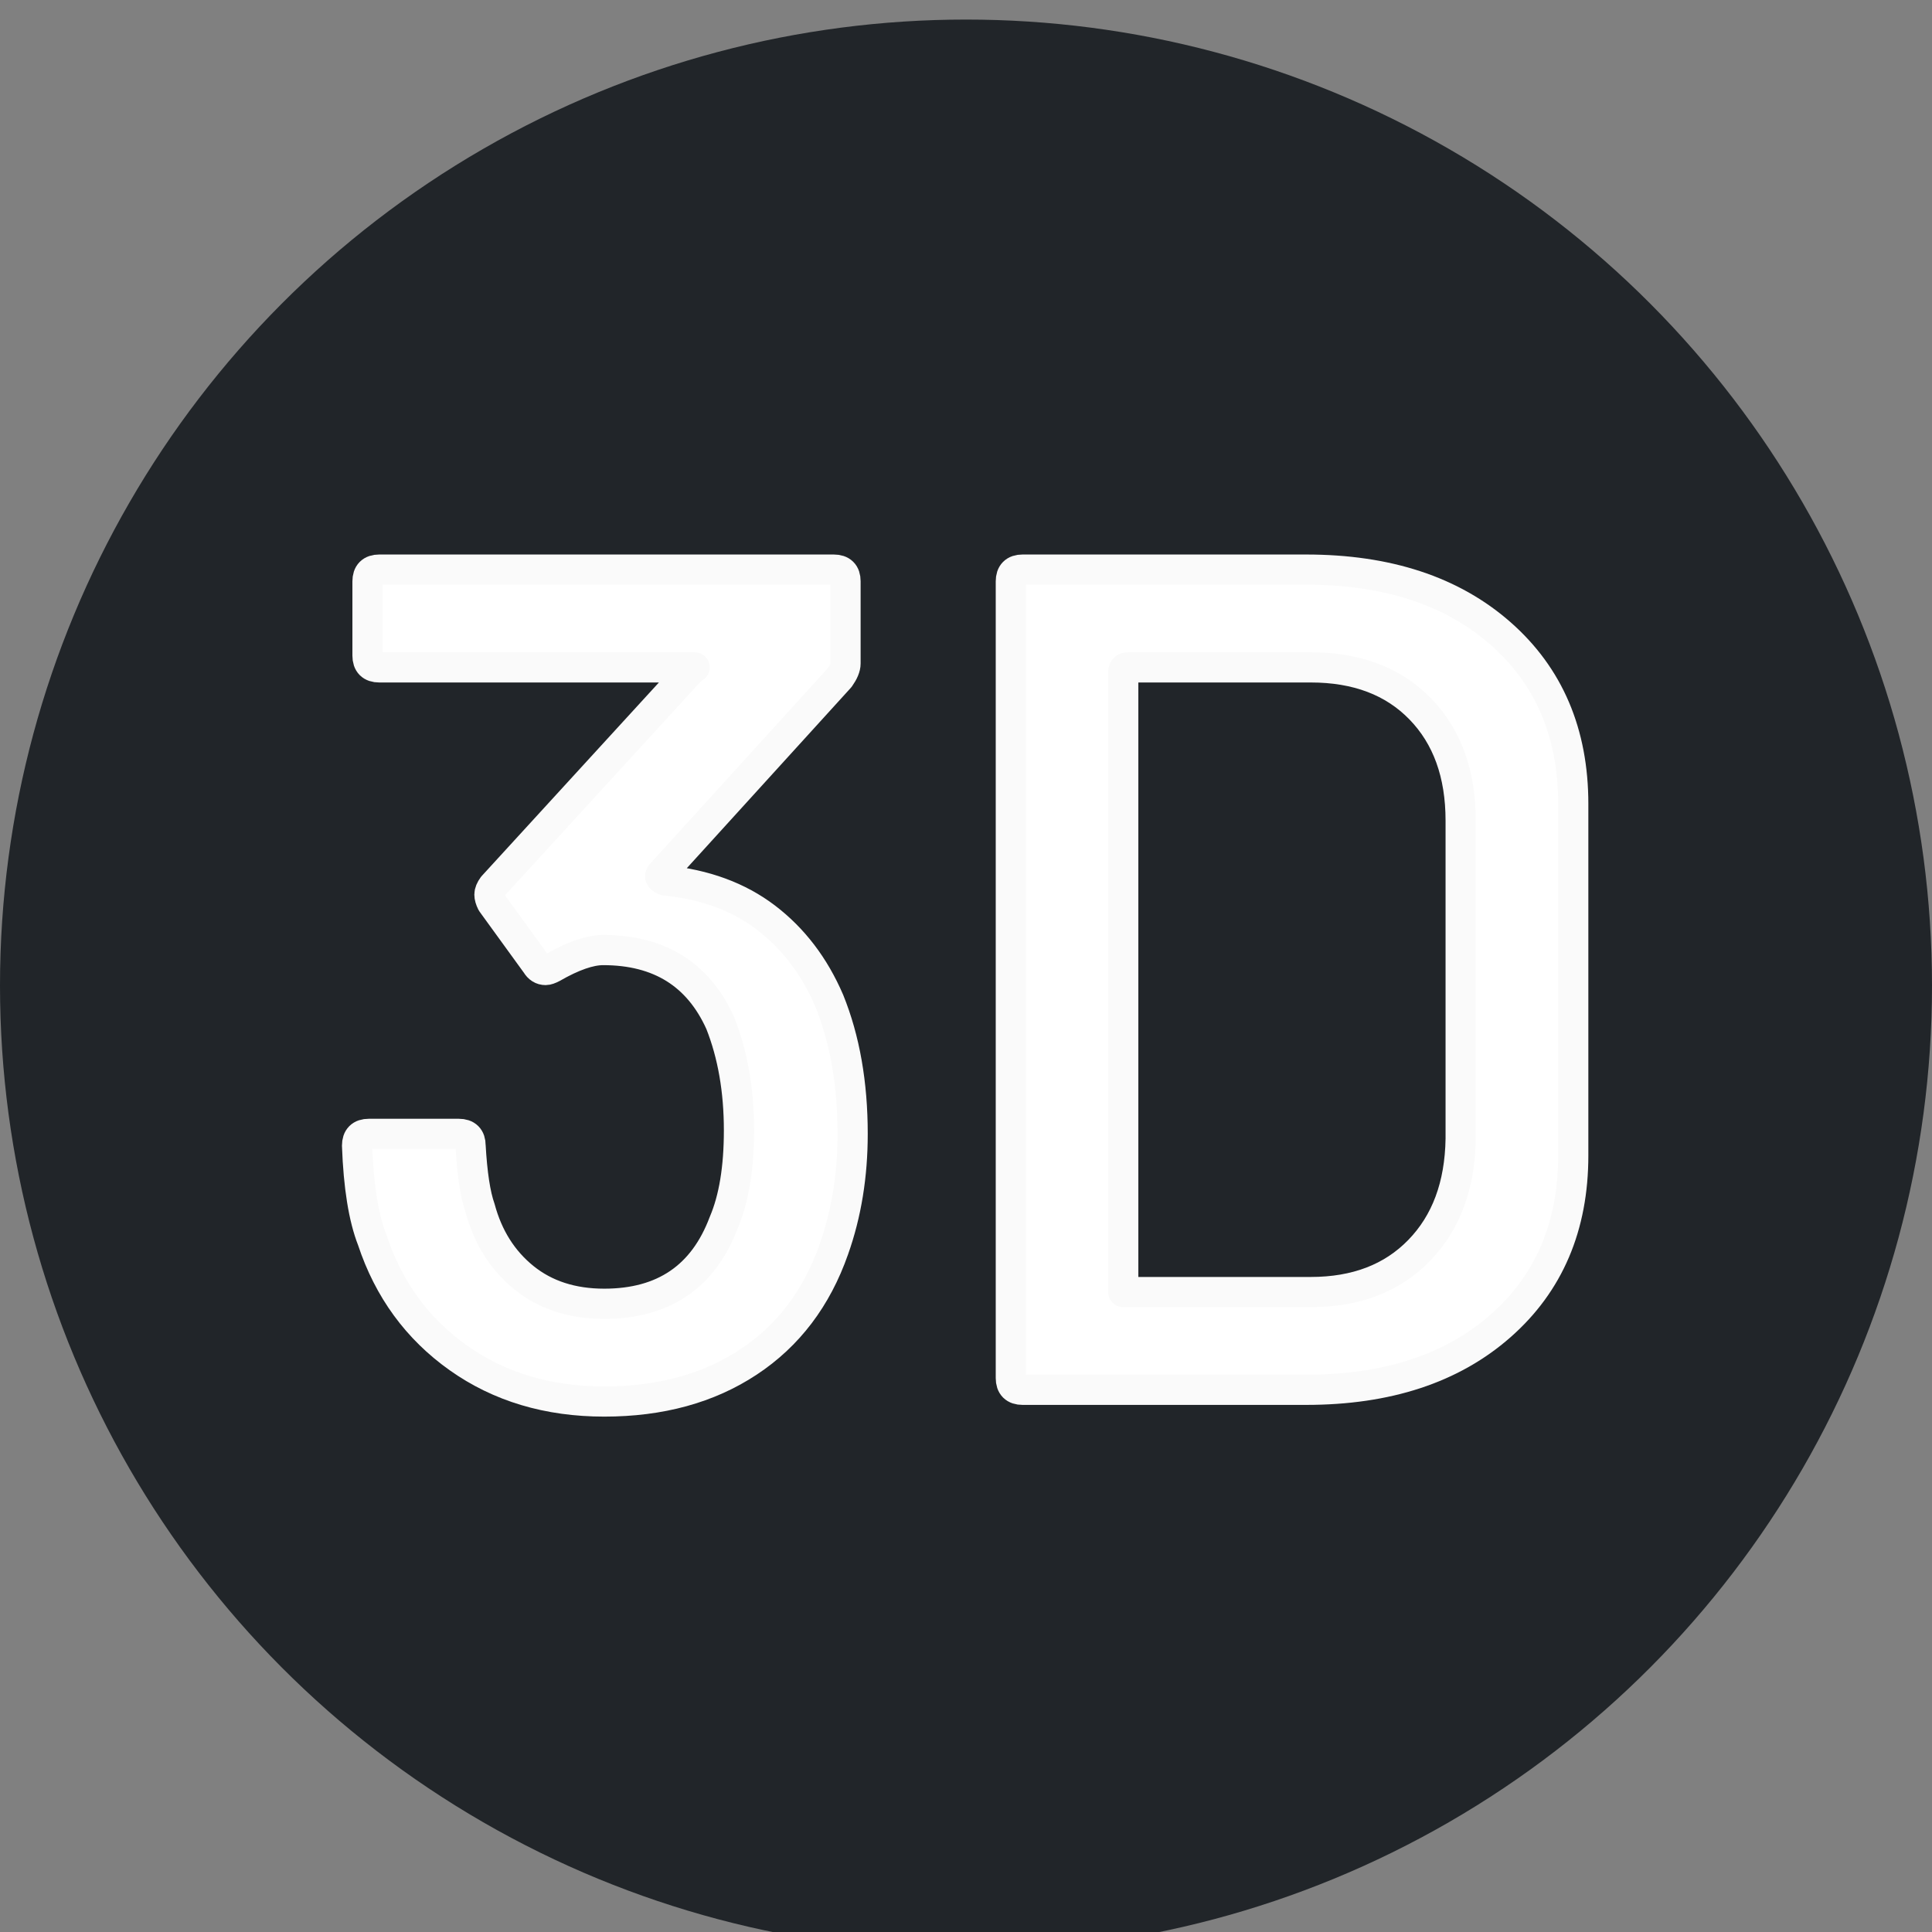
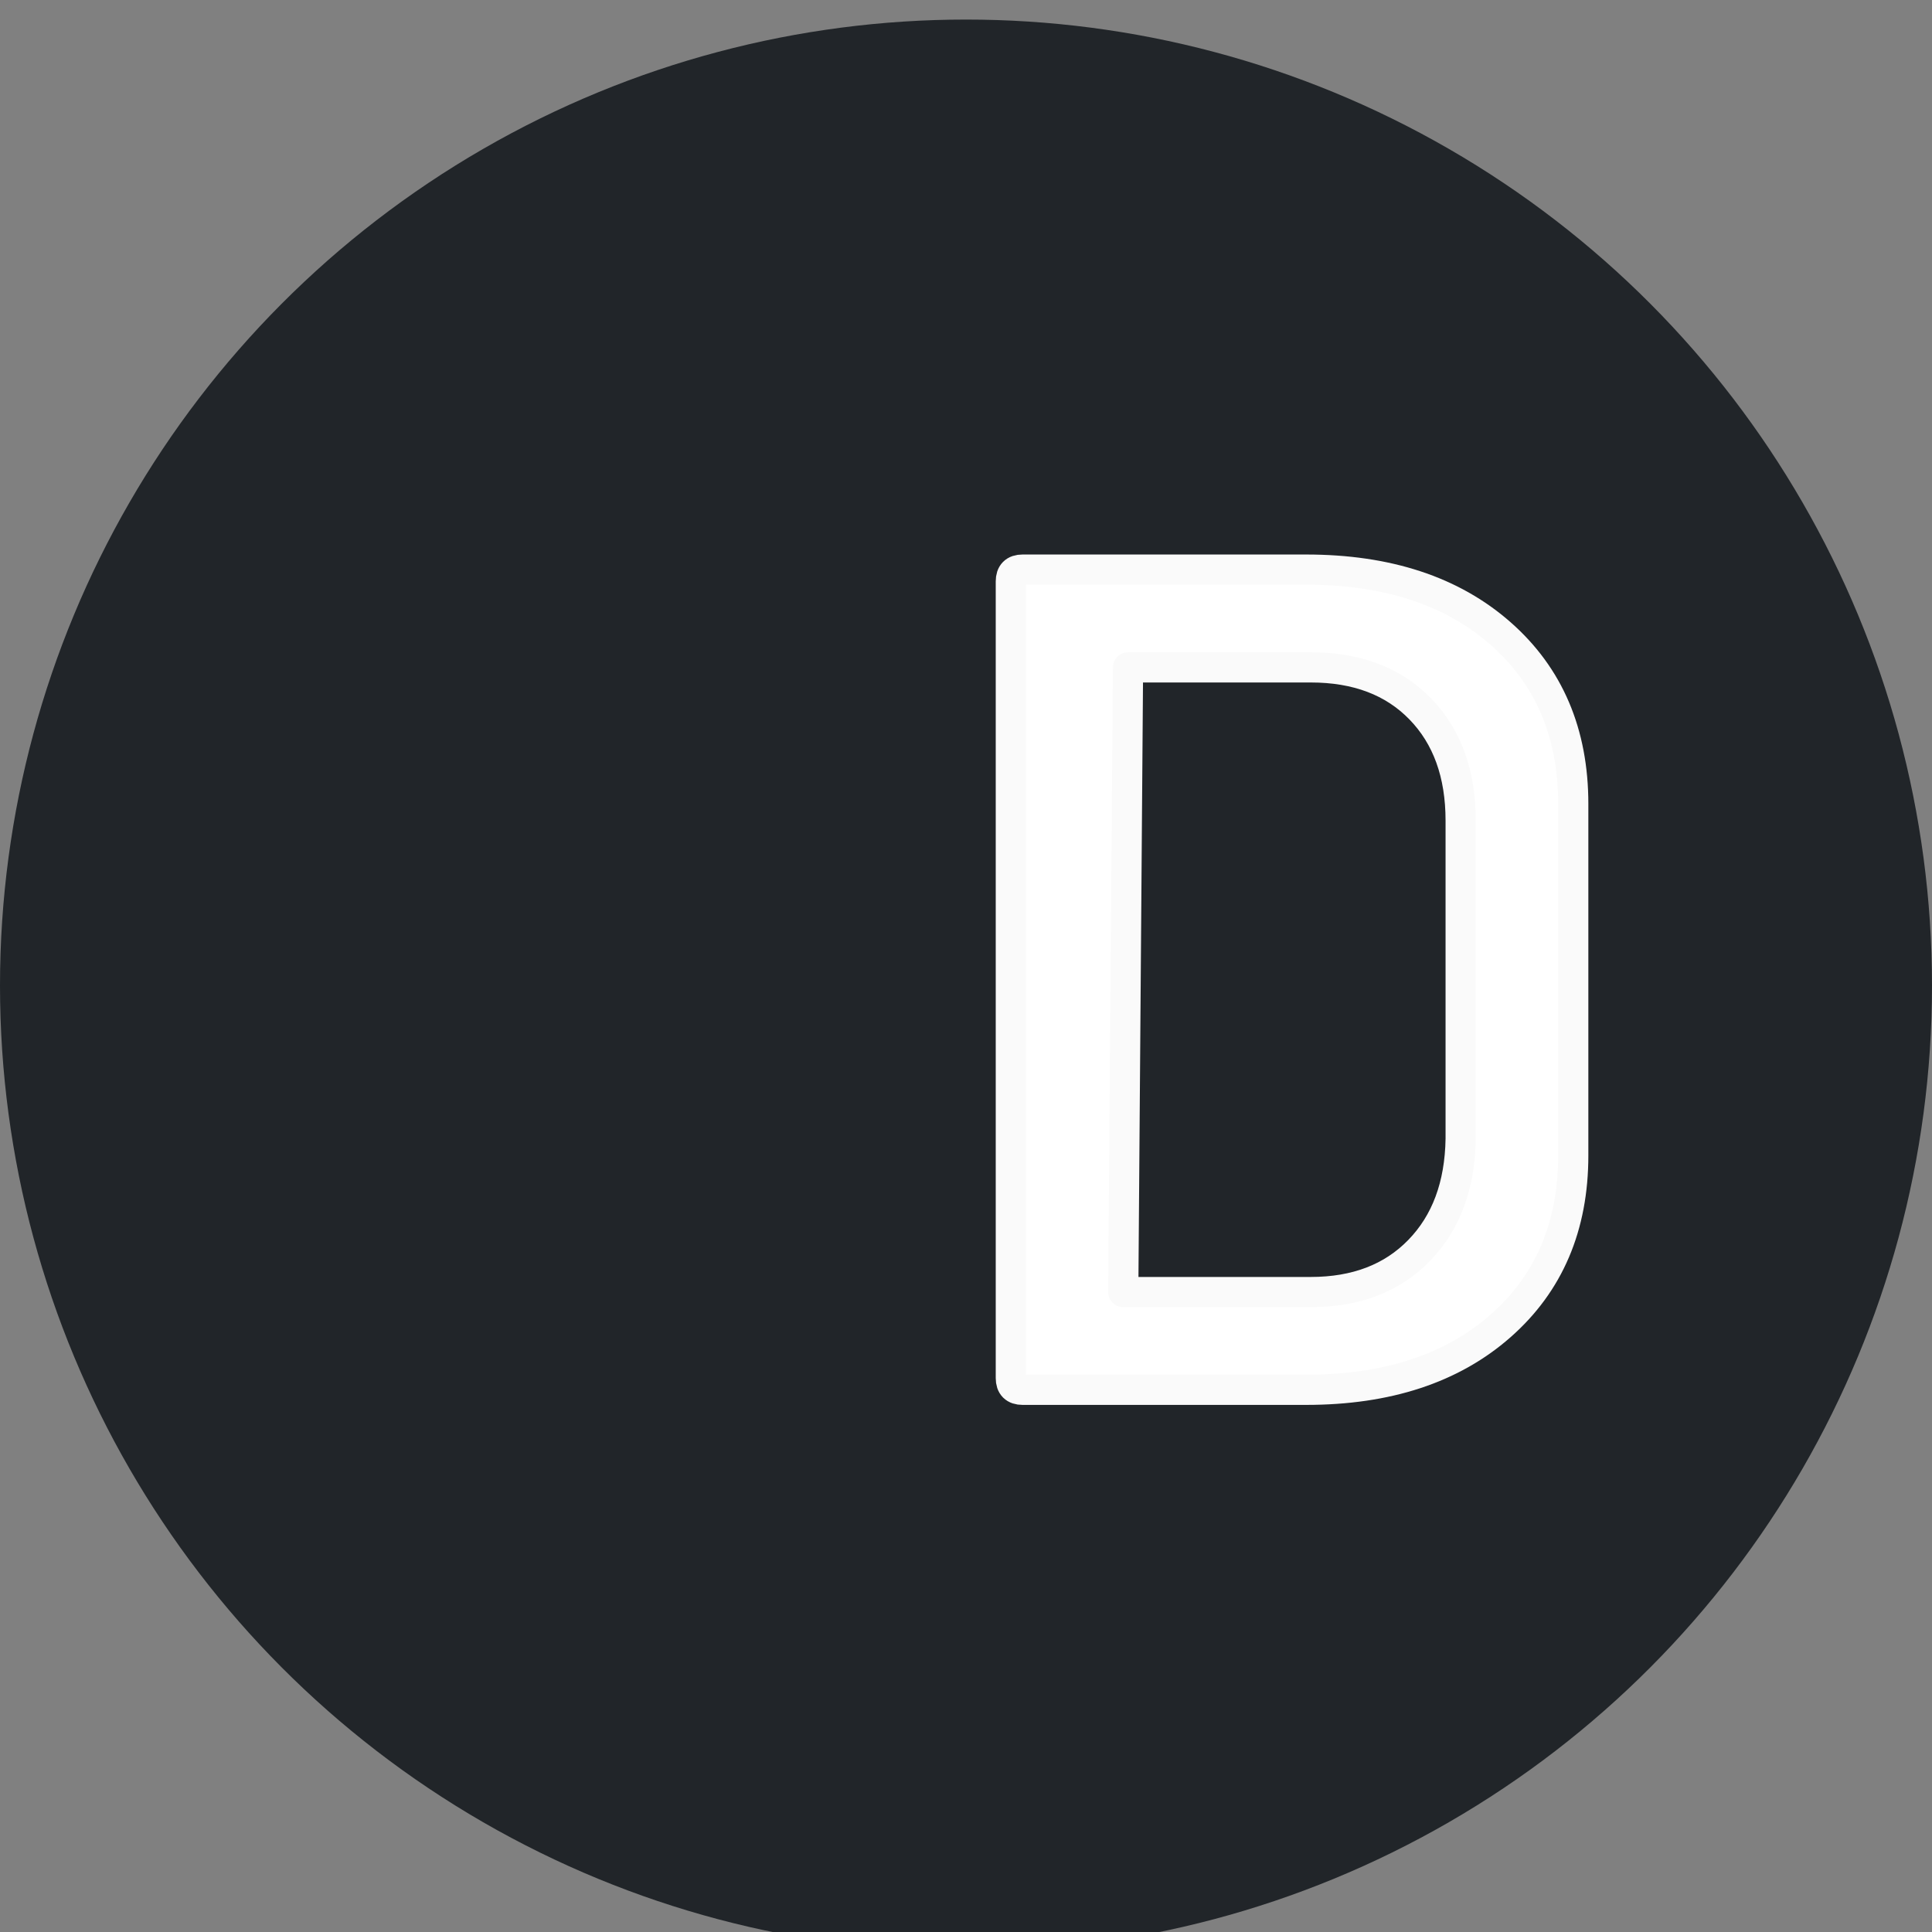
<svg xmlns="http://www.w3.org/2000/svg" version="1.1" baseProfile="full" width="64" height="64" viewBox="0 0 64.00 64.00" enable-background="new 0 0 64.00 64.00" xml:space="preserve">
  <rect x="0" y="0" width="64.00" height="64.00" fill="#808080" stroke="none" />
  <ellipse fill="#212529" fill-opacity="1" stroke-linejoin="round" cx="32" cy="32.648" rx="32" ry="32" />
  <g>
-     <path fill="#FFFFFF" fill-opacity="1" stroke-linejoin="round" stroke="#FAFAFA" stroke-opacity="1" d="M 27.469,33.146C 27.986,34.423 28.245,35.895 28.245,37.561C 28.245,38.939 28.037,40.215 27.621,41.388C 27.055,43.005 26.111,44.249 24.791,45.12C 23.471,45.992 21.879,46.427 20.016,46.427C 18.152,46.427 16.541,45.945 15.182,44.981C 13.824,44.017 12.873,42.716 12.332,41.078C 12.045,40.346 11.877,39.303 11.828,37.949C 11.828,37.69 11.958,37.561 12.216,37.561L 15.2,37.561C 15.459,37.561 15.588,37.69 15.588,37.949C 15.641,38.887 15.746,39.578 15.904,40.023C 16.163,40.985 16.648,41.753 17.359,42.328C 18.071,42.902 18.956,43.189 20.016,43.189C 21.98,43.189 23.301,42.291 23.976,40.496C 24.311,39.712 24.479,38.695 24.479,37.446C 24.479,36.119 24.273,34.935 23.86,33.892C 23.133,32.278 21.839,31.472 19.979,31.472C 19.538,31.472 18.98,31.666 18.305,32.054C 18.204,32.107 18.127,32.133 18.075,32.133C 17.945,32.133 17.842,32.068 17.766,31.939L 16.292,29.907C 16.239,29.802 16.213,29.711 16.213,29.634C 16.213,29.553 16.251,29.46 16.328,29.355L 22.963,22.108C 23.044,22.108 23.02,22.108 22.89,22.108L 12.562,22.108C 12.303,22.108 12.174,21.979 12.174,21.72L 12.174,19.258C 12.174,18.999 12.303,18.869 12.562,18.869L 27.621,18.869C 27.879,18.869 28.009,18.997 28.009,19.252L 28.009,21.981C 28.009,22.11 27.944,22.266 27.815,22.448L 21.92,28.931C 21.867,28.983 21.854,29.029 21.88,29.067C 21.907,29.106 21.958,29.139 22.035,29.167C 23.353,29.297 24.465,29.706 25.371,30.395C 26.276,31.085 26.976,32.001 27.469,33.146 Z " />
-     <path fill="#FFFFFF" fill-opacity="1" stroke-linejoin="round" stroke="#FAFAFA" stroke-opacity="1" d="M 33.873,46.039C 33.614,46.039 33.485,45.91 33.485,45.651L 33.485,19.258C 33.485,18.999 33.614,18.869 33.873,18.869L 43.267,18.869C 45.956,18.869 48.103,19.575 49.708,20.986C 51.313,22.397 52.116,24.279 52.116,26.632L 52.116,38.276C 52.116,40.629 51.313,42.511 49.708,43.922C 48.103,45.334 45.956,46.039 43.267,46.039L 33.873,46.039 Z M 37.209,42.801C 37.209,42.801 37.261,42.801 37.367,42.801L 43.419,42.801C 44.919,42.801 46.116,42.342 47.009,41.424C 47.903,40.506 48.362,39.273 48.386,37.724L 48.386,27.184C 48.386,25.636 47.94,24.402 47.049,23.485C 46.157,22.567 44.947,22.108 43.419,22.108L 37.367,22.108C 37.261,22.108 37.209,22.16 37.209,22.266L 37.209,42.801 Z " />
+     <path fill="#FFFFFF" fill-opacity="1" stroke-linejoin="round" stroke="#FAFAFA" stroke-opacity="1" d="M 33.873,46.039C 33.614,46.039 33.485,45.91 33.485,45.651L 33.485,19.258C 33.485,18.999 33.614,18.869 33.873,18.869L 43.267,18.869C 45.956,18.869 48.103,19.575 49.708,20.986C 51.313,22.397 52.116,24.279 52.116,26.632L 52.116,38.276C 52.116,40.629 51.313,42.511 49.708,43.922C 48.103,45.334 45.956,46.039 43.267,46.039L 33.873,46.039 Z M 37.209,42.801C 37.209,42.801 37.261,42.801 37.367,42.801L 43.419,42.801C 44.919,42.801 46.116,42.342 47.009,41.424C 47.903,40.506 48.362,39.273 48.386,37.724L 48.386,27.184C 48.386,25.636 47.94,24.402 47.049,23.485C 46.157,22.567 44.947,22.108 43.419,22.108L 37.367,22.108L 37.209,42.801 Z " />
  </g>
</svg>